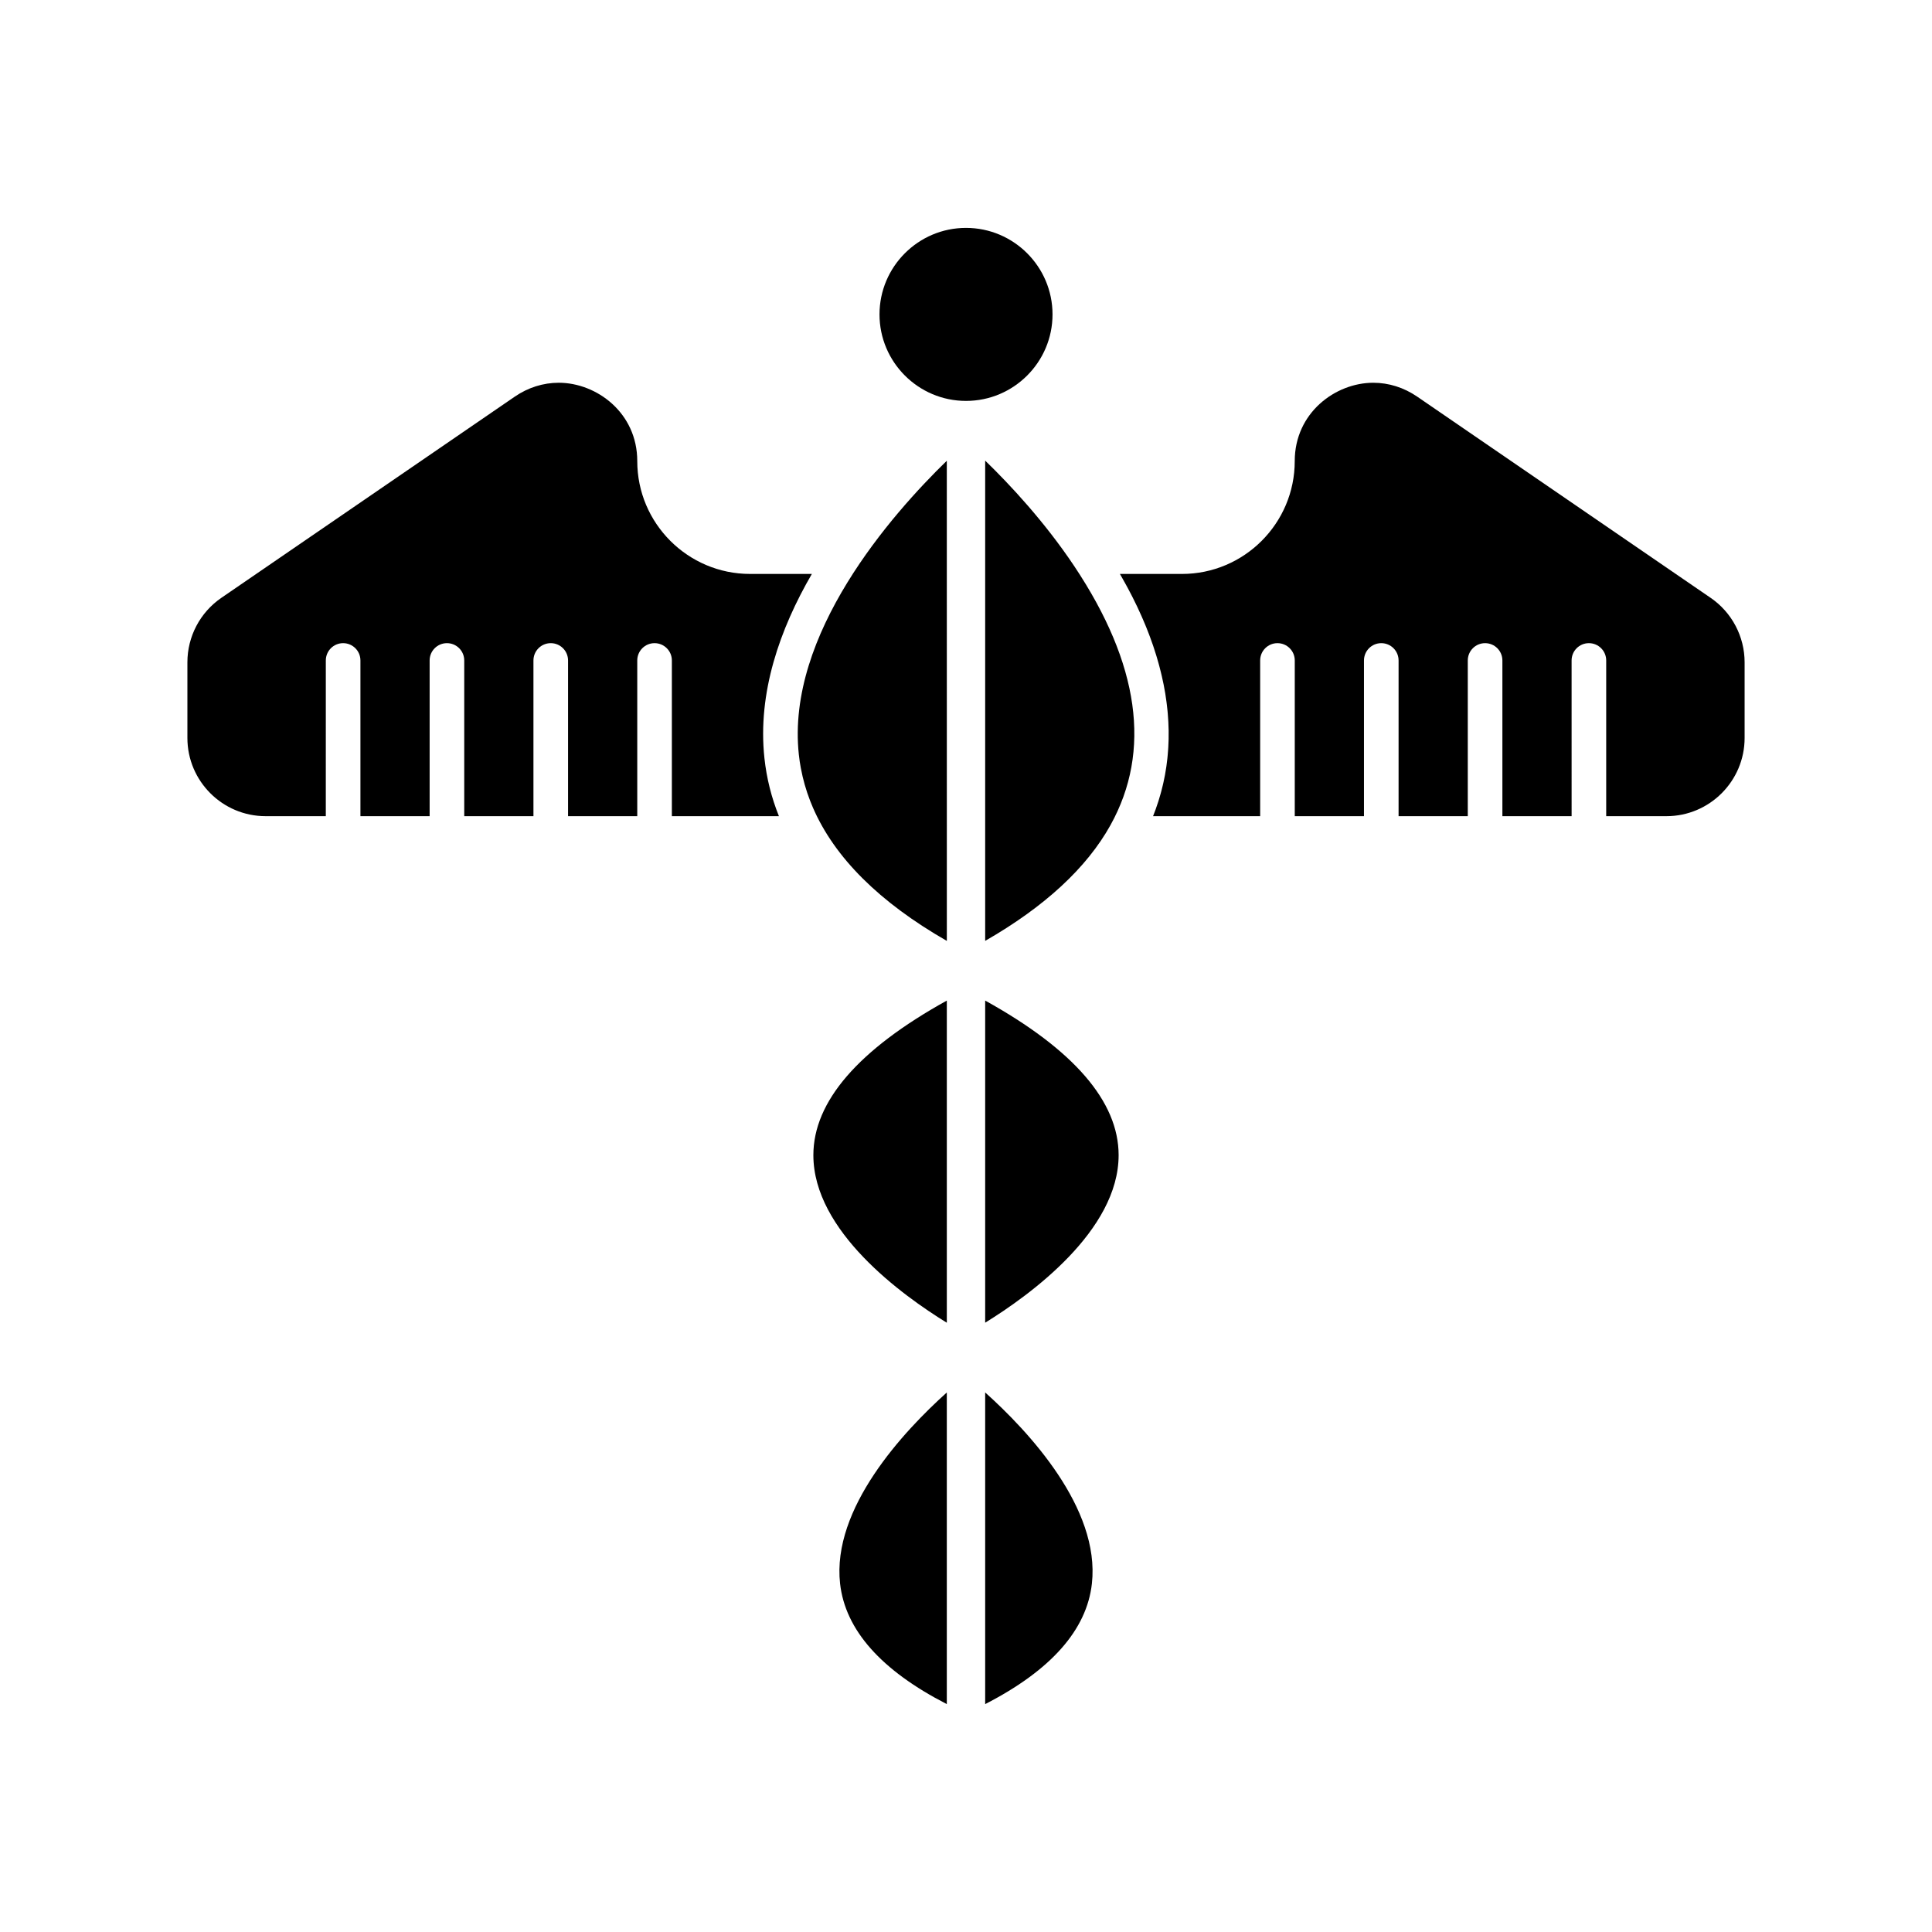
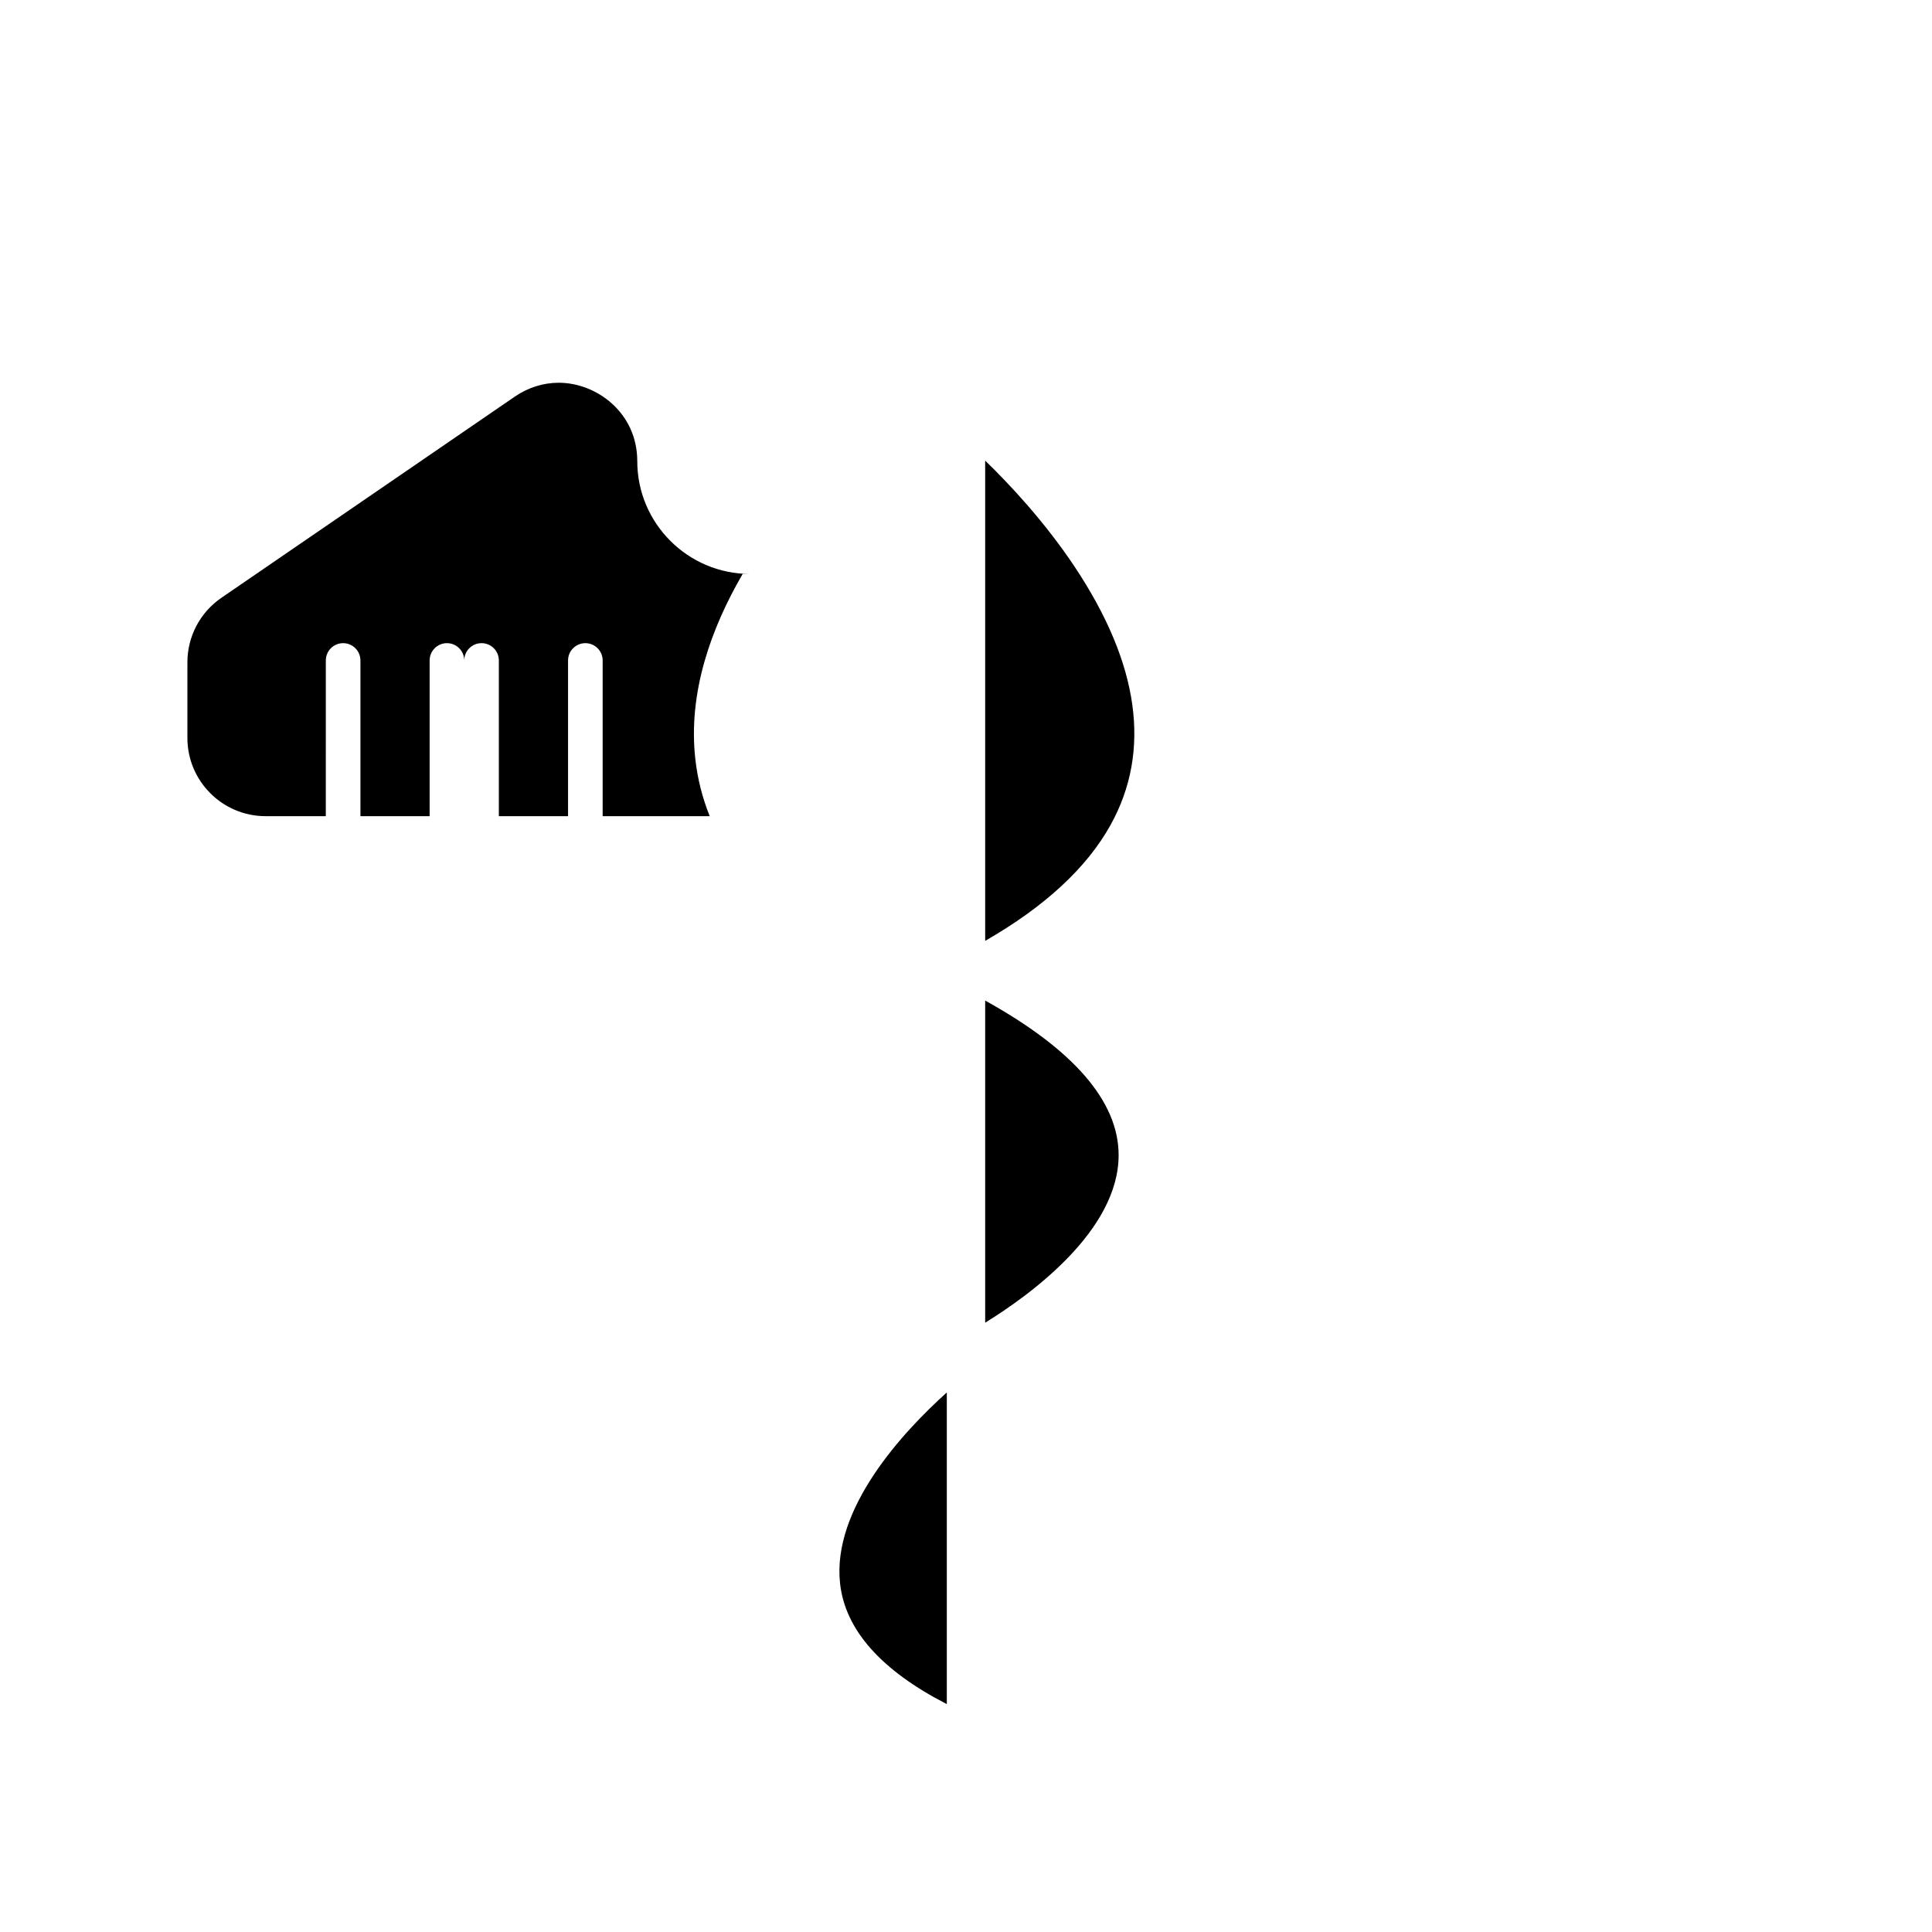
<svg xmlns="http://www.w3.org/2000/svg" fill="#000000" width="800px" height="800px" version="1.1" viewBox="144 144 512 512">
  <g>
-     <path d="m355.7 343.96c0.129 1.203 0.305 2.391 0.523 3.574 0.008 0.031 0.012 0.059 0.02 0.086 0.547 2.93 1.363 5.801 2.453 8.609 0.008 0.016 0.012 0.035 0.02 0.051 0.211 0.547 0.438 1.094 0.672 1.633 0.012 0.027 0.023 0.051 0.031 0.078 5.731 13.262 17.617 25.098 35.504 35.359l-0.008-127.25c-14.605 14.203-42.656 45.992-39.215 77.863z" />
-     <path d="m422.93 227.32c0-12.641-10.285-22.926-22.926-22.926s-22.926 10.285-22.926 22.926c0 12.641 10.285 22.926 22.926 22.926s22.926-10.285 22.926-22.926z" />
    <path d="m366.63 563.67c1.371 12.289 10.891 23.008 28.285 31.934v-82.586c-11.461 10.305-30.512 30.688-28.285 50.652z" />
-     <path d="m359.55 450.13c0 20.121 23.523 37.125 35.367 44.41v-85.375c-23.477 13.004-35.367 26.77-35.367 40.965z" />
-     <path d="m359.15 296.1h-16.371c-16.484 0-29.898-13.41-29.898-29.898 0-12.832-10.801-20.77-20.809-20.77-4.109 0-8.137 1.27-11.645 3.676l-77.762 53.32c-5.641 3.867-9.004 10.258-9.004 17.094v20.043c0 11.43 9.297 20.727 20.727 20.727h15.953l0.004-41.266c0-2.531 2.051-4.586 4.586-4.586 2.531 0 4.586 2.051 4.586 4.586v41.266h18.34v-41.266c0-2.531 2.051-4.586 4.586-4.586 2.531 0 4.586 2.051 4.586 4.586v41.266h18.34v-41.266c0-2.531 2.051-4.586 4.586-4.586 2.531 0 4.586 2.051 4.586 4.586v41.266h18.34v-41.266c0-2.531 2.051-4.586 4.586-4.586 2.531 0 4.586 2.051 4.586 4.586v41.266h28.371c-1.984-4.938-3.269-10.059-3.84-15.371-1.871-17.355 4.109-34.258 12.566-48.82z" />
-     <path d="m405.08 513.01v82.598c17.402-8.93 26.922-19.652 28.285-31.949 2.223-20.004-16.824-40.359-28.285-50.648z" />
+     <path d="m359.15 296.1h-16.371c-16.484 0-29.898-13.41-29.898-29.898 0-12.832-10.801-20.77-20.809-20.77-4.109 0-8.137 1.27-11.645 3.676l-77.762 53.32c-5.641 3.867-9.004 10.258-9.004 17.094v20.043c0 11.43 9.297 20.727 20.727 20.727h15.953l0.004-41.266c0-2.531 2.051-4.586 4.586-4.586 2.531 0 4.586 2.051 4.586 4.586v41.266h18.34v-41.266c0-2.531 2.051-4.586 4.586-4.586 2.531 0 4.586 2.051 4.586 4.586v41.266v-41.266c0-2.531 2.051-4.586 4.586-4.586 2.531 0 4.586 2.051 4.586 4.586v41.266h18.34v-41.266c0-2.531 2.051-4.586 4.586-4.586 2.531 0 4.586 2.051 4.586 4.586v41.266h28.371c-1.984-4.938-3.269-10.059-3.84-15.371-1.871-17.355 4.109-34.258 12.566-48.82z" />
    <path d="m405.08 409.16v85.367c11.848-7.305 35.379-24.336 35.367-44.418-0.008-14.188-11.895-27.949-35.367-40.949z" />
-     <path d="m597.33 302.43-77.762-53.32c-3.508-2.406-7.531-3.676-11.641-3.676-10.008 0-20.809 7.941-20.809 20.77 0 16.484-13.41 29.898-29.898 29.898h-16.434c0.098 0.168 0.188 0.332 0.285 0.5 0.168 0.289 0.328 0.578 0.492 0.867 0.305 0.539 0.605 1.078 0.898 1.617 0.156 0.289 0.312 0.574 0.469 0.863 0.312 0.586 0.617 1.172 0.918 1.754 0.113 0.227 0.234 0.453 0.348 0.68 0.406 0.805 0.801 1.605 1.18 2.406 0.07 0.152 0.137 0.301 0.207 0.453 0.305 0.652 0.602 1.301 0.891 1.949 0.121 0.277 0.238 0.551 0.359 0.824 0.23 0.531 0.453 1.062 0.676 1.59 0.121 0.293 0.238 0.586 0.359 0.883 0.215 0.531 0.418 1.062 0.621 1.594 0.102 0.27 0.207 0.535 0.305 0.805 0.25 0.676 0.488 1.348 0.719 2.019 0.039 0.113 0.082 0.23 0.121 0.348 0.266 0.781 0.516 1.562 0.754 2.34 0.07 0.234 0.141 0.469 0.211 0.707 0.164 0.551 0.324 1.102 0.473 1.648 0.074 0.281 0.148 0.559 0.223 0.836 0.137 0.516 0.266 1.027 0.391 1.543 0.066 0.273 0.133 0.551 0.195 0.824 0.129 0.562 0.25 1.121 0.367 1.68 0.043 0.211 0.094 0.426 0.137 0.637 0.152 0.766 0.293 1.531 0.418 2.293 0.023 0.141 0.043 0.281 0.062 0.426 0.098 0.621 0.188 1.238 0.27 1.855 0.035 0.254 0.062 0.512 0.094 0.766 0.062 0.508 0.117 1.02 0.168 1.523 0.027 0.273 0.051 0.543 0.074 0.812 0.043 0.512 0.078 1.023 0.109 1.535 0.016 0.242 0.031 0.484 0.043 0.727 0.031 0.668 0.059 1.336 0.07 2 0 0.074 0.004 0.152 0.008 0.227 0.012 0.742 0.008 1.48-0.008 2.215-0.004 0.215-0.016 0.43-0.023 0.641-0.016 0.523-0.035 1.047-0.066 1.566-0.016 0.258-0.031 0.512-0.051 0.77-0.035 0.488-0.074 0.977-0.121 1.465-0.023 0.25-0.047 0.5-0.074 0.75-0.059 0.539-0.125 1.074-0.199 1.609-0.023 0.184-0.047 0.371-0.074 0.555-0.102 0.715-0.223 1.43-0.352 2.137-0.023 0.137-0.055 0.273-0.082 0.41-0.109 0.57-0.227 1.141-0.352 1.707-0.055 0.238-0.109 0.473-0.168 0.711-0.113 0.473-0.23 0.945-0.352 1.414-0.066 0.25-0.133 0.496-0.203 0.746-0.133 0.473-0.27 0.945-0.414 1.418-0.07 0.227-0.137 0.453-0.207 0.676-0.199 0.621-0.41 1.238-0.629 1.855-0.023 0.066-0.043 0.133-0.066 0.195-0.223 0.613-0.453 1.223-0.695 1.828h28.387v-41.273c0-2.531 2.051-4.586 4.586-4.586 2.531 0 4.586 2.051 4.586 4.586v41.266h18.34v-41.266c0-2.531 2.051-4.586 4.586-4.586 2.531 0 4.586 2.051 4.586 4.586v41.266h18.34v-41.266c0-2.531 2.051-4.586 4.586-4.586 2.531 0 4.586 2.051 4.586 4.586v41.266h18.344l-0.004-41.266c0-2.531 2.051-4.586 4.586-4.586 2.531 0 4.586 2.051 4.586 4.586v41.266h15.953c11.43 0 20.727-9.297 20.727-20.727v-20.043c0-6.836-3.367-13.227-9.008-17.094z" />
    <path d="m405.08 266.07v127.27c15.75-9.039 26.914-19.34 33.219-30.695 10.902-19.633 7.672-42.711-9.598-68.594-7.883-11.812-17.09-21.648-23.621-27.984z" />
  </g>
</svg>